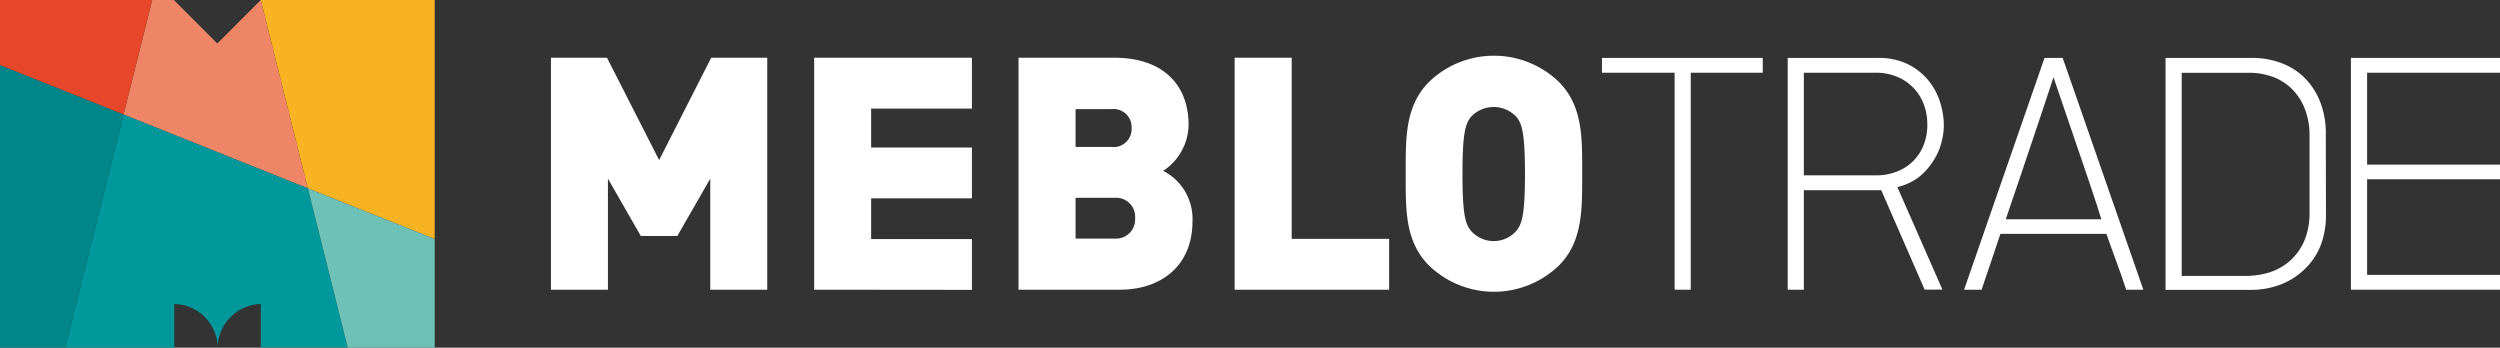
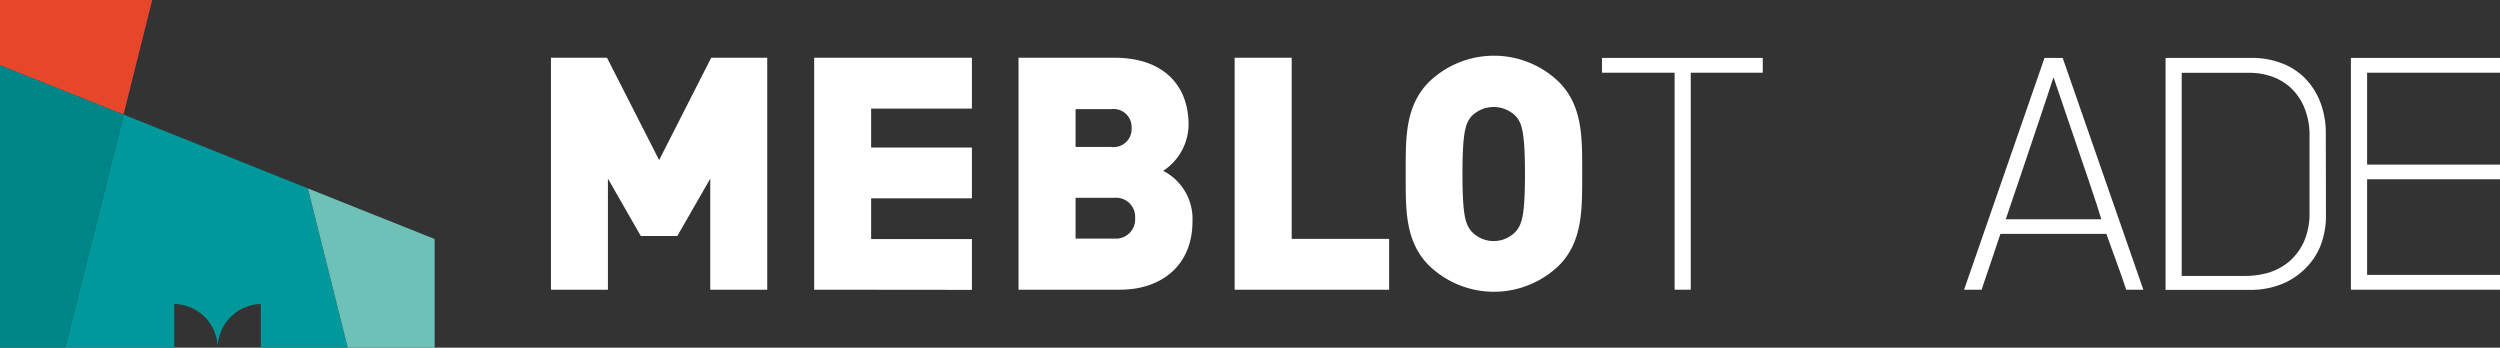
<svg xmlns="http://www.w3.org/2000/svg" viewBox="0 0 320.76 44.61">
  <rect x="0" y="0" width="320.76" height="44.61" fill="#333333" stroke="none" />
  <defs>
    <style>.cls-1{fill:#ef8567;}.cls-2{fill:#e6472a;}.cls-3{fill:#f8b322;}.cls-4{fill:#00989a;}.cls-5{fill:#008688;}.cls-6{fill:#6ec1b6;}.cls-7{fill:#fff;}</style>
  </defs>
  <g id="Layer_2" data-name="Layer 2">
    <g id="Layer_1-2" data-name="Layer 1">
-       <polygon class="cls-1" points="39.5 24.17 33.46 0 33.46 0 27.88 5.58 22.31 0 19.53 0 15.85 14.7 39.5 24.17" />
      <polygon class="cls-2" points="19.53 0 0 0 0 8.37 15.85 14.7 19.53 0" />
-       <polygon class="cls-3" points="55.77 30.67 55.77 0 33.46 0 39.5 24.17 55.77 30.67" />
      <path class="cls-4" d="M15.85,14.7,8.36,44.61h14V39a5.69,5.69,0,0,1,5.57,5.58h0A5.69,5.69,0,0,1,33.46,39v5.58H44.62L39.5,24.17Z" />
      <polygon class="cls-5" points="0 8.37 0 8.6 0 44.61 8.36 44.61 15.85 14.7 0 8.37" />
      <polygon class="cls-6" points="39.5 24.17 44.62 44.61 55.77 44.61 55.77 30.67 39.5 24.17" />
      <path class="cls-7" d="M91.13,37.17V22.92L86.9,30.28H82.22L78,22.92V37.17H70.69V7.41h7.19l6.69,13.13L91.25,7.41h7.19V37.17Z" />
      <path class="cls-7" d="M104.46,37.17V7.41H124.7v6.52H111.77v5H124.7v6.52H111.77v5.22H124.7v6.52Z" />
      <path class="cls-7" d="M143.68,37.17h-13V7.41h12.33c6.19,0,9.49,3.47,9.49,8.61a7.18,7.18,0,0,1-3.26,5.9A6.92,6.92,0,0,1,153,28.4C153,34.08,149,37.17,143.68,37.17ZM142.59,14H138v4.85h4.56a2.31,2.31,0,0,0,2.63-2.42A2.32,2.32,0,0,0,142.59,14ZM143,25.38H138v5.23H143A2.46,2.46,0,0,0,145.64,28,2.44,2.44,0,0,0,143,25.38Z" />
      <path class="cls-7" d="M158.41,37.17V7.41h7.32V30.65h12.5v6.52Z" />
      <path class="cls-7" d="M200,34.08a12,12,0,0,1-16.64,0c-3.14-3.13-3-7.32-3-11.79s-.13-8.65,3-11.79a12,12,0,0,1,16.64,0c3.13,3.14,3,7.32,3,11.79S203.1,31,200,34.08ZM194.57,15a4,4,0,0,0-5.85,0c-.67.89-1.08,1.89-1.08,7.32s.41,6.4,1.08,7.28a3.88,3.88,0,0,0,5.85,0c.67-.88,1.09-1.84,1.09-7.28S195.24,15.86,194.57,15Z" />
      <path class="cls-7" d="M216.93,9.33V37.17h-2.07V9.33h-9.32V7.43h20.63v1.9Z" />
-       <path class="cls-7" d="M231.44,37.17h-2.07V7.43H241a8.5,8.5,0,0,1,3.69.76,7.78,7.78,0,0,1,2.62,2,8.17,8.17,0,0,1,1.55,2.74A9.78,9.78,0,0,1,249.4,16a8.72,8.72,0,0,1-.37,2.51,8,8,0,0,1-1.12,2.34,8.26,8.26,0,0,1-1.88,2A7.48,7.48,0,0,1,243.44,24l5.78,13.16h-2.28L241.37,24.4h-9.93Zm0-27.84V22.5h9.28a7.31,7.31,0,0,0,2.53-.44,6.11,6.11,0,0,0,2.09-1.27,5.93,5.93,0,0,0,1.42-2.06,6.91,6.91,0,0,0,.52-2.77,7,7,0,0,0-.52-2.75,6.11,6.11,0,0,0-3.51-3.42,6.89,6.89,0,0,0-2.53-.46Z" />
      <path class="cls-7" d="M272.8,37.17c-.4-1.2-.81-2.4-1.25-3.58s-.86-2.37-1.29-3.58h-13.6c-.4,1.21-.8,2.4-1.2,3.58s-.82,2.38-1.21,3.58H252L262.32,7.43h2.33L275,37.17ZM263.44,10c-.12.35-.32,1-.63,1.92s-.66,2-1.08,3.24-.85,2.52-1.31,3.9-.9,2.69-1.32,3.91-.79,2.3-1.1,3.24-.54,1.57-.65,1.92h12.26L269,26.19c-.3-.94-.67-2-1.08-3.24L266.57,19c-.48-1.38-.93-2.69-1.34-3.93l-1.1-3.23c-.32-.92-.54-1.55-.65-1.9Z" />
      <path class="cls-7" d="M298.43,27.55a10.74,10.74,0,0,1-.68,3.93,8.45,8.45,0,0,1-2,3,9,9,0,0,1-3.07,2,10.63,10.63,0,0,1-4,.71H277.85V7.43h11a10.56,10.56,0,0,1,4,.72,8.31,8.31,0,0,1,3,2,9.08,9.08,0,0,1,1.9,3.09,11.1,11.1,0,0,1,.66,4Zm-2.11-10a9.22,9.22,0,0,0-.69-3.8,7.35,7.35,0,0,0-1.77-2.53,6.92,6.92,0,0,0-2.46-1.43,8.69,8.69,0,0,0-2.71-.45h-8.77V35.4h8.24a10.47,10.47,0,0,0,2.92-.42,7.53,7.53,0,0,0,2.61-1.41,7.36,7.36,0,0,0,1.9-2.53,9,9,0,0,0,.73-3.85Z" />
      <path class="cls-7" d="M301.63,37.17V7.43h19.13v1.9H303.71V21.12h17.05V23H303.71V35.27h17.05v1.9Z" />
    </g>
  </g>
</svg>